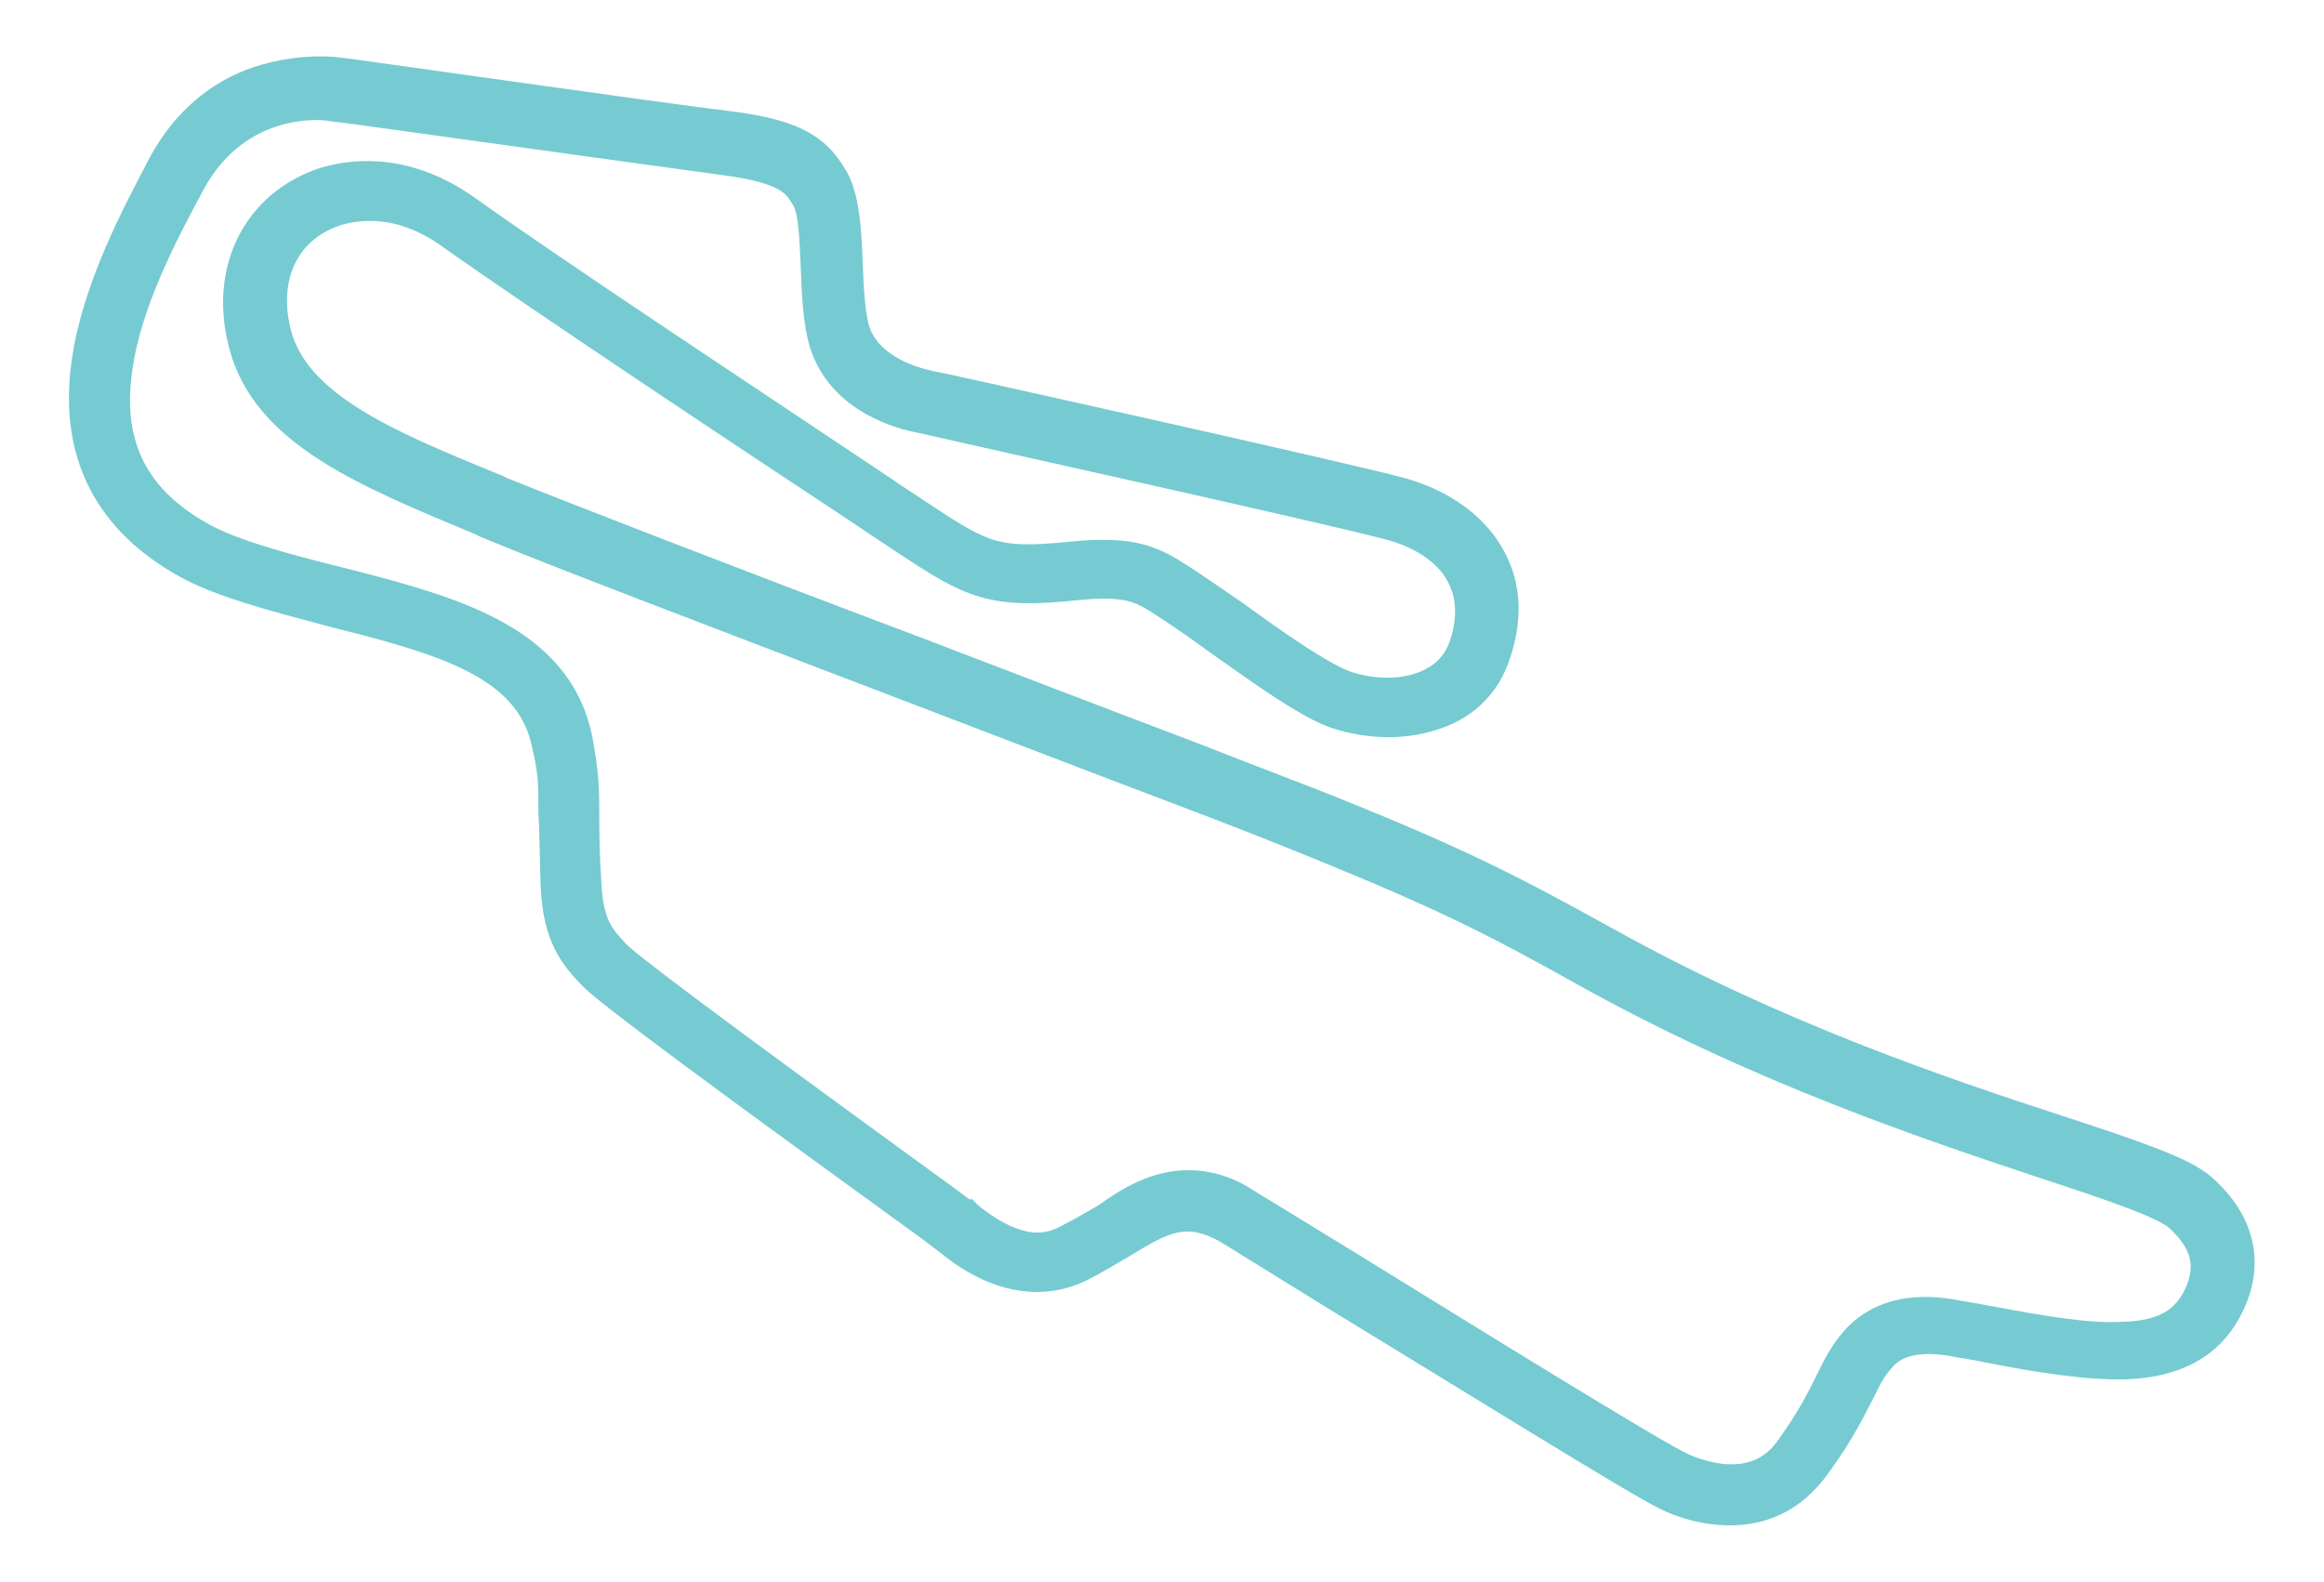
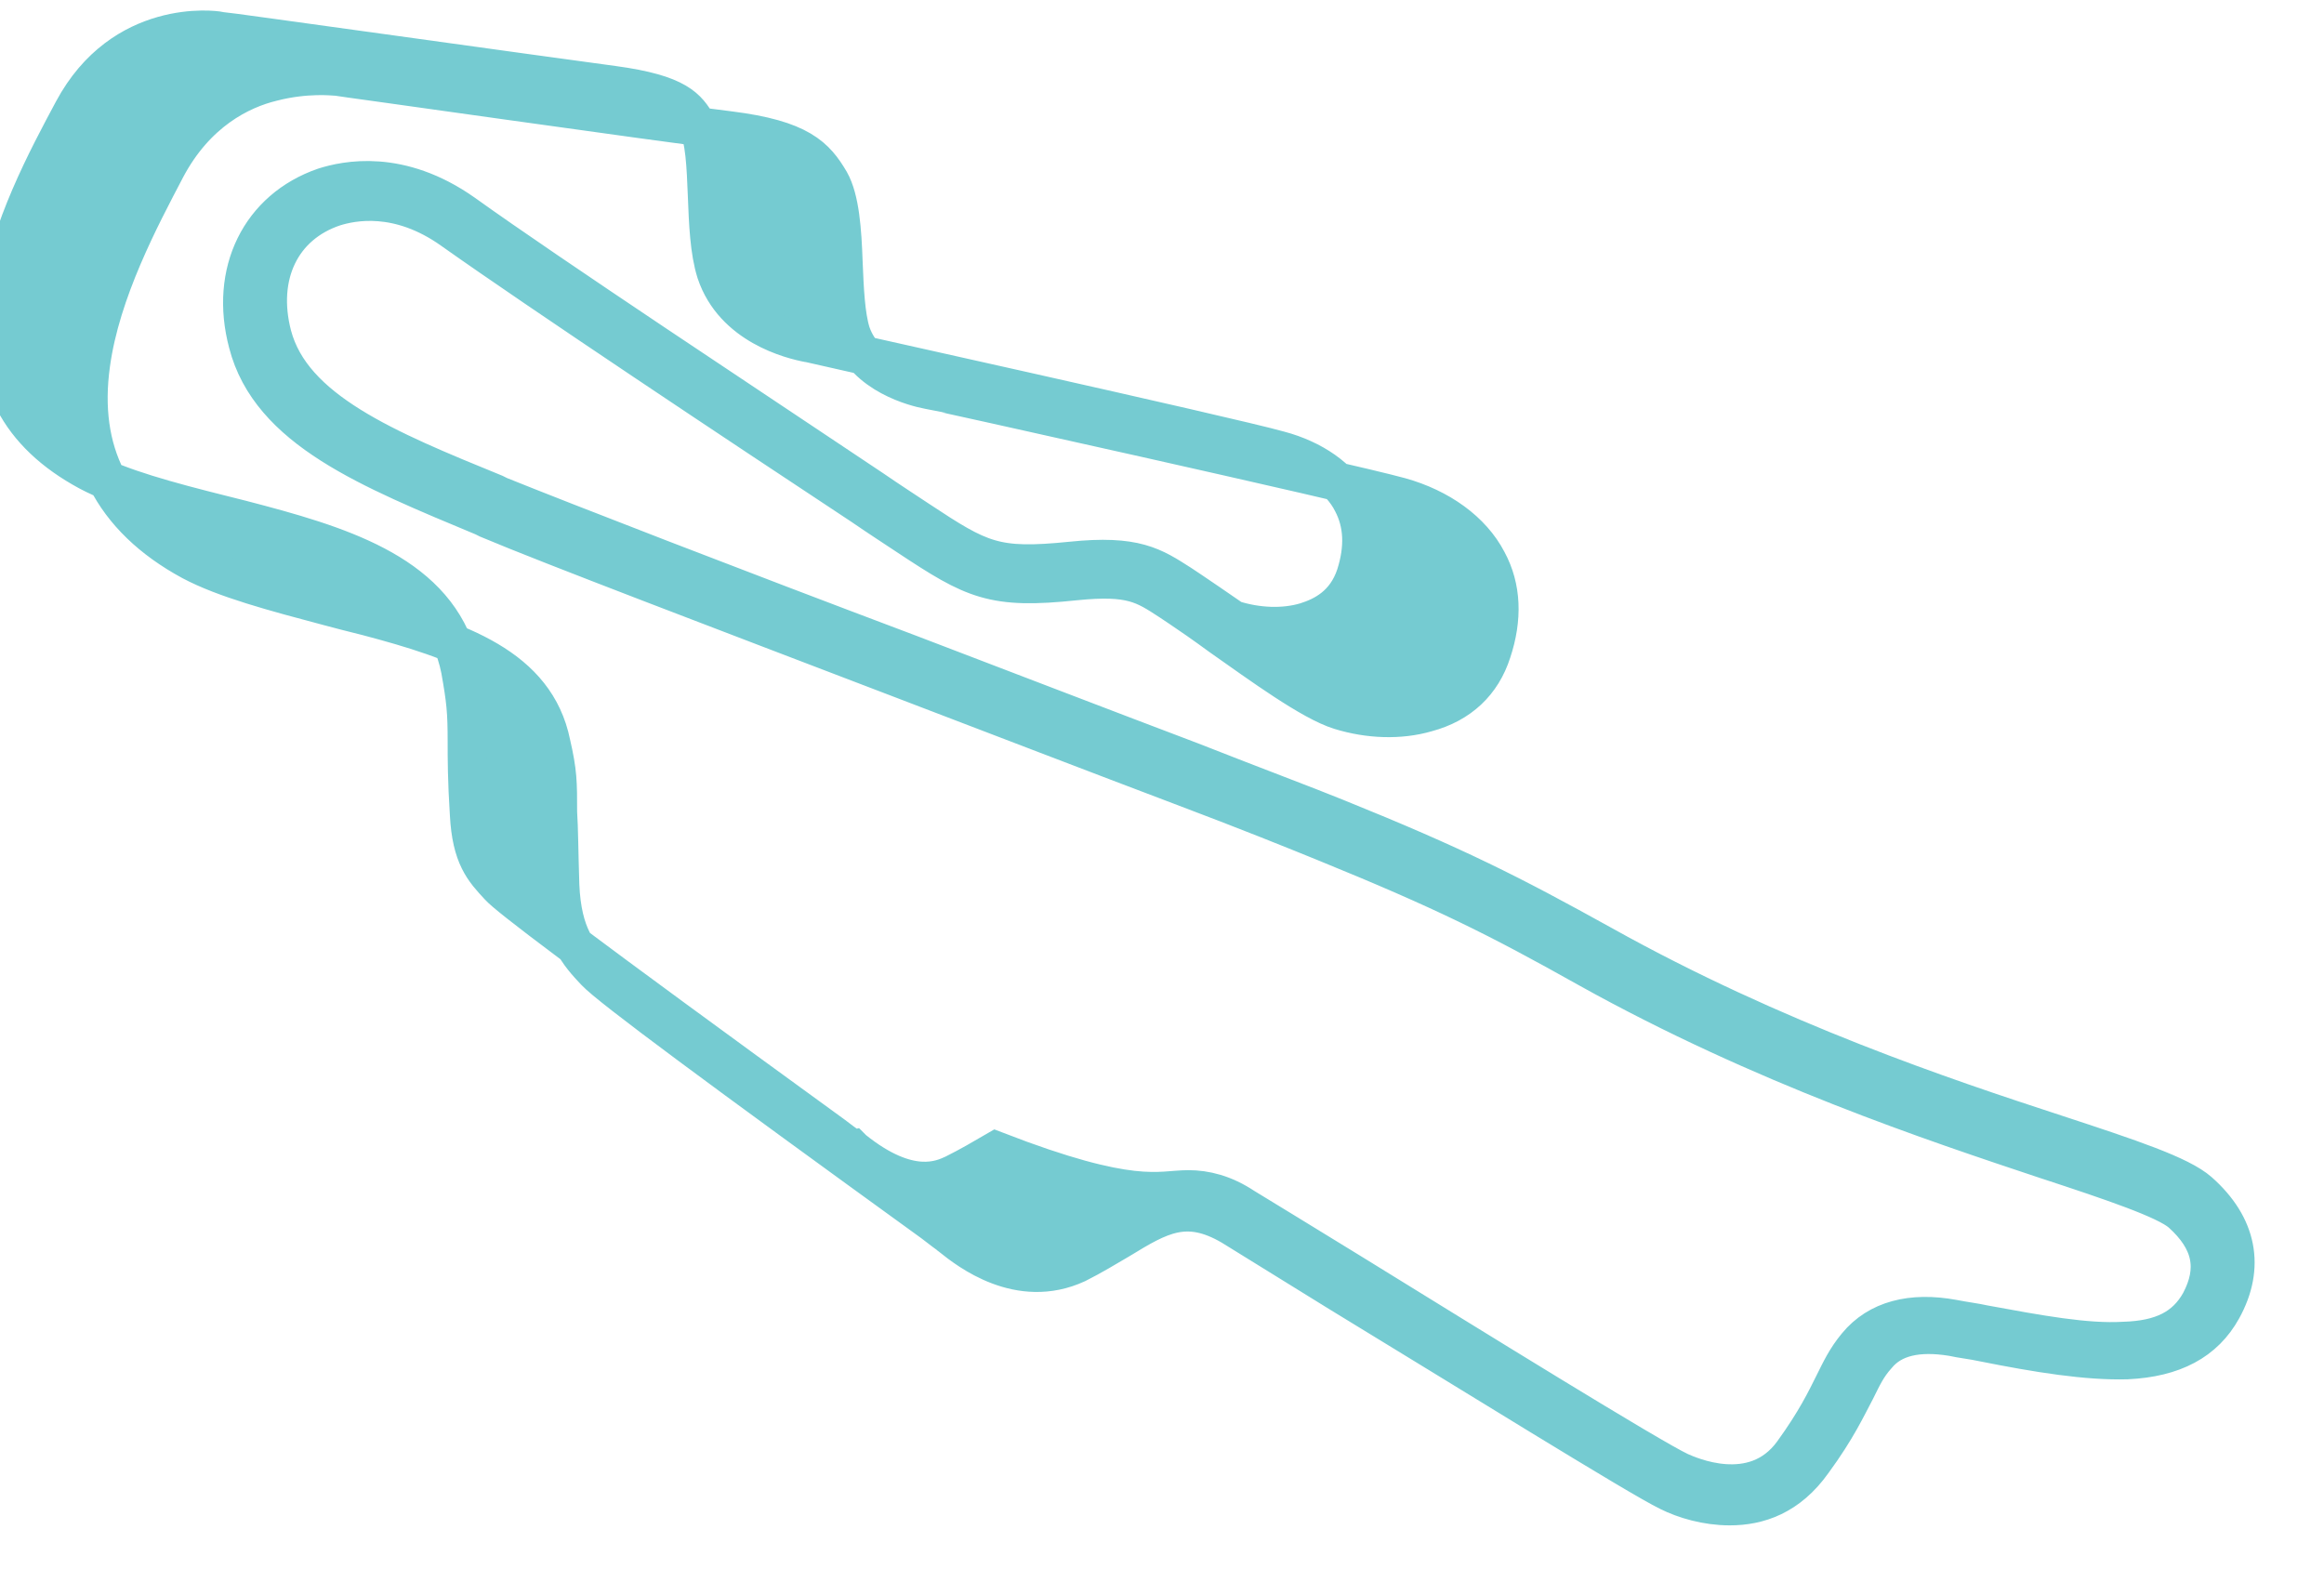
<svg xmlns="http://www.w3.org/2000/svg" version="1.1" id="Capa_1" x="0px" y="0px" viewBox="0 0 210 143" style="enable-background:new 0 0 210 143;" xml:space="preserve">
  <style type="text/css">
	.st0{fill:#75CBD1;stroke:#75CBD1;stroke-width:3.5;stroke-miterlimit:10;}
</style>
-   <path class="st0" d="M156.3,136.1c-2.1,0-4.1-0.6-5.5-1.3c-2.7-1.3-18.3-11-29.8-18c-4.7-2.9-8.4-5.2-9.7-6c-4.1-2.4-6.5-1-10.1,1.2  c-1.2,0.7-2.5,1.5-3.9,2.2c-5.2,2.4-9.8-1.2-11.3-2.4c-0.1-0.1-0.2-0.1-0.2-0.2c-0.1,0-0.7-0.5-1.5-1.1  C65.1,96.6,55.1,89.2,53.8,87.8c-1.5-1.6-3-3.2-3.2-7.8c-0.1-3.1-0.1-5.1-0.2-6.6c0-2.7,0-3.6-0.6-6.2c-1.4-6.9-8.3-9.3-16.6-11.5  c-1.2-0.3-2.4-0.6-3.5-0.9c-4.9-1.3-9.4-2.5-12.4-4.1c-7.2-3.9-10.2-9.9-9.1-17.8c0.9-6.6,4.5-13.3,6.8-17.7  c2.7-5.1,6.7-7.1,9.6-7.8c3.1-0.8,5.6-0.5,5.7-0.5c0.3,0,29.7,4.2,35.6,4.9c6.4,0.8,7.8,2.4,9.1,4.6c0.9,1.6,1.1,4.4,1.2,7.3  c0.1,2.4,0.2,4.8,0.7,6.4c1.3,3.8,5.9,4.9,6.9,5.1c0.2,0,38,8.4,42.7,9.7c3.6,1,6.5,3.1,7.9,5.8c1.3,2.4,1.4,5.2,0.4,8.2  c-0.9,2.8-2.9,4.7-5.9,5.5c-2.4,0.7-5.2,0.6-7.8-0.2c-2.6-0.8-7.1-4.1-10.8-6.7c-1.5-1.1-2.8-2-3.7-2.6c-0.3-0.2-0.6-0.4-0.9-0.6  c-2.3-1.5-3.5-2.3-8.5-1.8c-7.5,0.8-9.2-0.1-15.1-4c-1.2-0.8-2.6-1.7-4.2-2.8c-10.9-7.2-29.1-19.3-37-24.9  c-4.9-3.5-9.1-2.6-10.7-2.1c-4.8,1.6-7,6.2-5.6,11.6c1.8,6.8,10.3,10.3,20.1,14.3l0.4,0.2C50.8,47.1,66,53,82.2,59.1  c8.9,3.4,18,6.9,25.4,9.7c6.1,2.4,10.4,4,13.1,5.1c10.9,4.4,15.8,6.9,24.1,11.5c15.6,8.7,30.9,13.8,41,17.1  c6.7,2.2,11.2,3.7,12.9,5.2c3.5,3.1,4.2,6.8,2.1,10.6c-1.6,2.9-4.4,4.4-8.6,4.6c-3.6,0.1-8-0.6-13-1.6c-0.9-0.2-1.9-0.3-2.8-0.5  c-3.1-0.5-5.4,0-6.8,1.7c-0.9,1-1.3,1.9-1.9,3.1c-0.8,1.5-1.7,3.5-3.9,6.5C161.6,135.2,158.9,136.1,156.3,136.1L156.3,136.1z   M107.4,107.5c1.5,0,3.2,0.4,5,1.6c1.3,0.8,5.1,3.1,9.8,6c10.7,6.6,27,16.7,29.6,17.9c0.7,0.3,6.7,3.1,10.2-1.7  c2.1-2.9,3-4.8,3.7-6.2c0.6-1.2,1.1-2.3,2.1-3.5c1.9-2.3,4.9-3.1,8.7-2.4c1,0.2,1.9,0.3,2.8,0.5c4.9,0.9,9.2,1.7,12.6,1.5  c3.5-0.1,5.6-1.2,6.9-3.5c1.6-3,1.1-5.6-1.7-8.1c-1.4-1.2-6.1-2.8-12.2-4.8c-10.2-3.4-25.6-8.5-41.4-17.3c-8.2-4.6-13-7-23.8-11.4  c-2.7-1.1-6.9-2.8-13-5.1c-7.4-2.8-16.5-6.3-25.4-9.7c-16.2-6.2-31.5-12-37.2-14.4l-0.4-0.2C33.4,42.4,24.4,38.8,22.4,31  c-1.7-6.4,1.1-12.1,6.9-14.1c1.9-0.6,6.8-1.7,12.6,2.4c7.8,5.6,26,17.6,36.9,24.9c1.6,1.1,3,2,4.2,2.8c5.6,3.7,6.9,4.4,13.8,3.7  c5.8-0.6,7.4,0.5,9.9,2.1c0.3,0.2,0.6,0.4,0.9,0.6c0.9,0.6,2.2,1.5,3.8,2.6c3.3,2.4,7.8,5.6,10.2,6.4c2.2,0.7,4.6,0.8,6.6,0.2  c1.6-0.5,3.6-1.5,4.5-4.2c0.8-2.5,0.7-4.7-0.3-6.6c-1.1-2.2-3.6-3.9-6.6-4.7c-4.6-1.3-42.2-9.6-42.5-9.7c-1.6-0.3-6.8-1.6-8.4-6.4  c-0.6-1.9-0.7-4.4-0.8-7c-0.1-2.5-0.2-5.2-0.9-6.3c-0.9-1.5-1.7-2.8-7.6-3.6c-6-0.8-35.3-4.9-35.6-4.9c-0.4-0.1-8.7-1.2-13.2,7.2  c-2.3,4.3-5.8,10.8-6.6,17c-1,7.1,1.7,12.2,8,15.6c2.8,1.5,7.2,2.7,12,3.9c1.2,0.3,2.4,0.6,3.5,0.9c8.6,2.3,16.5,5.1,18.1,13.1  c0.5,2.8,0.6,3.8,0.6,6.5c0,1.5,0,3.5,0.2,6.6c0.2,3.8,1.3,5,2.7,6.5c0.8,0.9,6.8,5.5,30.2,22.5c1.3,1,1.5,1.1,1.6,1.1  c0.1,0.1,0.1,0.1,0.2,0.2c5.1,4.1,8,2.7,9.1,2.2c1.4-0.7,2.6-1.4,3.8-2.1C102.4,108.8,104.7,107.5,107.4,107.5L107.4,107.5z" />
+   <path class="st0" d="M156.3,136.1c-2.1,0-4.1-0.6-5.5-1.3c-2.7-1.3-18.3-11-29.8-18c-4.7-2.9-8.4-5.2-9.7-6c-4.1-2.4-6.5-1-10.1,1.2  c-1.2,0.7-2.5,1.5-3.9,2.2c-5.2,2.4-9.8-1.2-11.3-2.4c-0.1-0.1-0.2-0.1-0.2-0.2c-0.1,0-0.7-0.5-1.5-1.1  C65.1,96.6,55.1,89.2,53.8,87.8c-1.5-1.6-3-3.2-3.2-7.8c-0.1-3.1-0.1-5.1-0.2-6.6c0-2.7,0-3.6-0.6-6.2c-1.4-6.9-8.3-9.3-16.6-11.5  c-1.2-0.3-2.4-0.6-3.5-0.9c-4.9-1.3-9.4-2.5-12.4-4.1c-7.2-3.9-10.2-9.9-9.1-17.8c0.9-6.6,4.5-13.3,6.8-17.7  c2.7-5.1,6.7-7.1,9.6-7.8c3.1-0.8,5.6-0.5,5.7-0.5c0.3,0,29.7,4.2,35.6,4.9c6.4,0.8,7.8,2.4,9.1,4.6c0.9,1.6,1.1,4.4,1.2,7.3  c0.1,2.4,0.2,4.8,0.7,6.4c1.3,3.8,5.9,4.9,6.9,5.1c0.2,0,38,8.4,42.7,9.7c3.6,1,6.5,3.1,7.9,5.8c1.3,2.4,1.4,5.2,0.4,8.2  c-0.9,2.8-2.9,4.7-5.9,5.5c-2.4,0.7-5.2,0.6-7.8-0.2c-2.6-0.8-7.1-4.1-10.8-6.7c-1.5-1.1-2.8-2-3.7-2.6c-0.3-0.2-0.6-0.4-0.9-0.6  c-2.3-1.5-3.5-2.3-8.5-1.8c-7.5,0.8-9.2-0.1-15.1-4c-1.2-0.8-2.6-1.7-4.2-2.8c-10.9-7.2-29.1-19.3-37-24.9  c-4.9-3.5-9.1-2.6-10.7-2.1c-4.8,1.6-7,6.2-5.6,11.6c1.8,6.8,10.3,10.3,20.1,14.3l0.4,0.2C50.8,47.1,66,53,82.2,59.1  c8.9,3.4,18,6.9,25.4,9.7c6.1,2.4,10.4,4,13.1,5.1c10.9,4.4,15.8,6.9,24.1,11.5c15.6,8.7,30.9,13.8,41,17.1  c6.7,2.2,11.2,3.7,12.9,5.2c3.5,3.1,4.2,6.8,2.1,10.6c-1.6,2.9-4.4,4.4-8.6,4.6c-3.6,0.1-8-0.6-13-1.6c-0.9-0.2-1.9-0.3-2.8-0.5  c-3.1-0.5-5.4,0-6.8,1.7c-0.9,1-1.3,1.9-1.9,3.1c-0.8,1.5-1.7,3.5-3.9,6.5C161.6,135.2,158.9,136.1,156.3,136.1L156.3,136.1z   M107.4,107.5c1.5,0,3.2,0.4,5,1.6c1.3,0.8,5.1,3.1,9.8,6c10.7,6.6,27,16.7,29.6,17.9c0.7,0.3,6.7,3.1,10.2-1.7  c2.1-2.9,3-4.8,3.7-6.2c0.6-1.2,1.1-2.3,2.1-3.5c1.9-2.3,4.9-3.1,8.7-2.4c1,0.2,1.9,0.3,2.8,0.5c4.9,0.9,9.2,1.7,12.6,1.5  c3.5-0.1,5.6-1.2,6.9-3.5c1.6-3,1.1-5.6-1.7-8.1c-1.4-1.2-6.1-2.8-12.2-4.8c-10.2-3.4-25.6-8.5-41.4-17.3c-8.2-4.6-13-7-23.8-11.4  c-2.7-1.1-6.9-2.8-13-5.1c-7.4-2.8-16.5-6.3-25.4-9.7c-16.2-6.2-31.5-12-37.2-14.4l-0.4-0.2C33.4,42.4,24.4,38.8,22.4,31  c-1.7-6.4,1.1-12.1,6.9-14.1c1.9-0.6,6.8-1.7,12.6,2.4c7.8,5.6,26,17.6,36.9,24.9c1.6,1.1,3,2,4.2,2.8c5.6,3.7,6.9,4.4,13.8,3.7  c5.8-0.6,7.4,0.5,9.9,2.1c0.3,0.2,0.6,0.4,0.9,0.6c0.9,0.6,2.2,1.5,3.8,2.6c2.2,0.7,4.6,0.8,6.6,0.2  c1.6-0.5,3.6-1.5,4.5-4.2c0.8-2.5,0.7-4.7-0.3-6.6c-1.1-2.2-3.6-3.9-6.6-4.7c-4.6-1.3-42.2-9.6-42.5-9.7c-1.6-0.3-6.8-1.6-8.4-6.4  c-0.6-1.9-0.7-4.4-0.8-7c-0.1-2.5-0.2-5.2-0.9-6.3c-0.9-1.5-1.7-2.8-7.6-3.6c-6-0.8-35.3-4.9-35.6-4.9c-0.4-0.1-8.7-1.2-13.2,7.2  c-2.3,4.3-5.8,10.8-6.6,17c-1,7.1,1.7,12.2,8,15.6c2.8,1.5,7.2,2.7,12,3.9c1.2,0.3,2.4,0.6,3.5,0.9c8.6,2.3,16.5,5.1,18.1,13.1  c0.5,2.8,0.6,3.8,0.6,6.5c0,1.5,0,3.5,0.2,6.6c0.2,3.8,1.3,5,2.7,6.5c0.8,0.9,6.8,5.5,30.2,22.5c1.3,1,1.5,1.1,1.6,1.1  c0.1,0.1,0.1,0.1,0.2,0.2c5.1,4.1,8,2.7,9.1,2.2c1.4-0.7,2.6-1.4,3.8-2.1C102.4,108.8,104.7,107.5,107.4,107.5L107.4,107.5z" />
</svg>